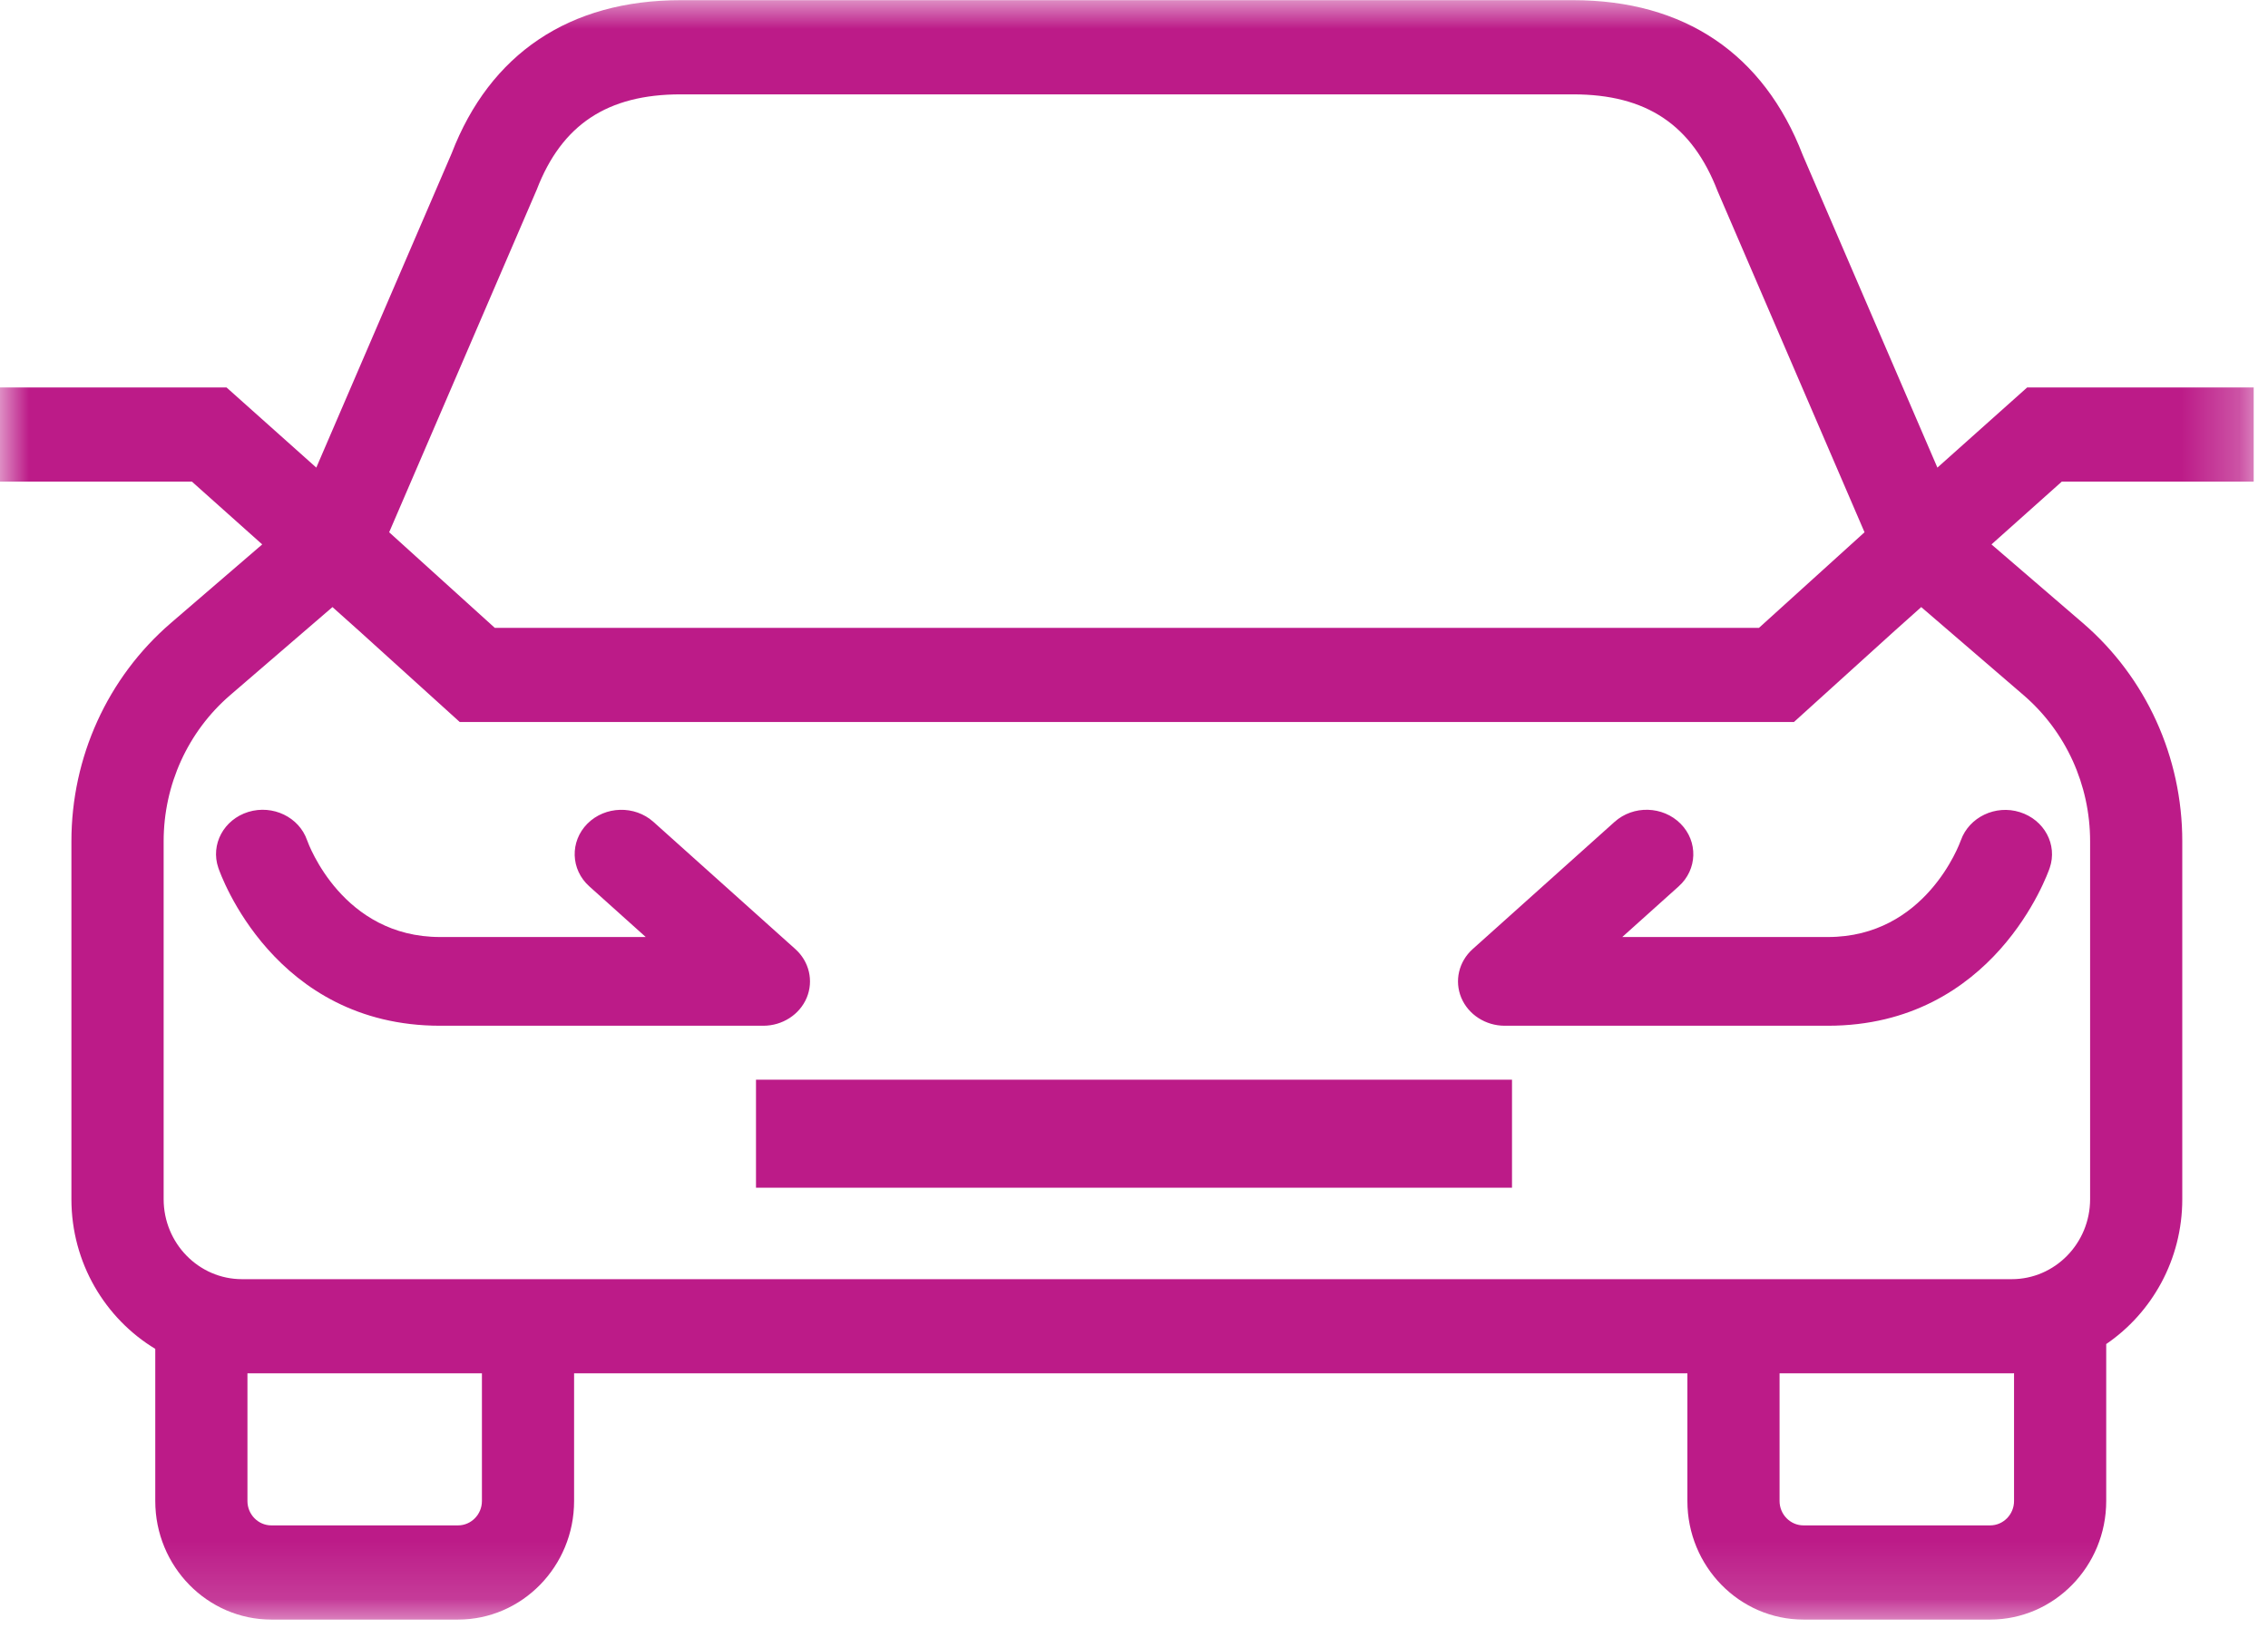
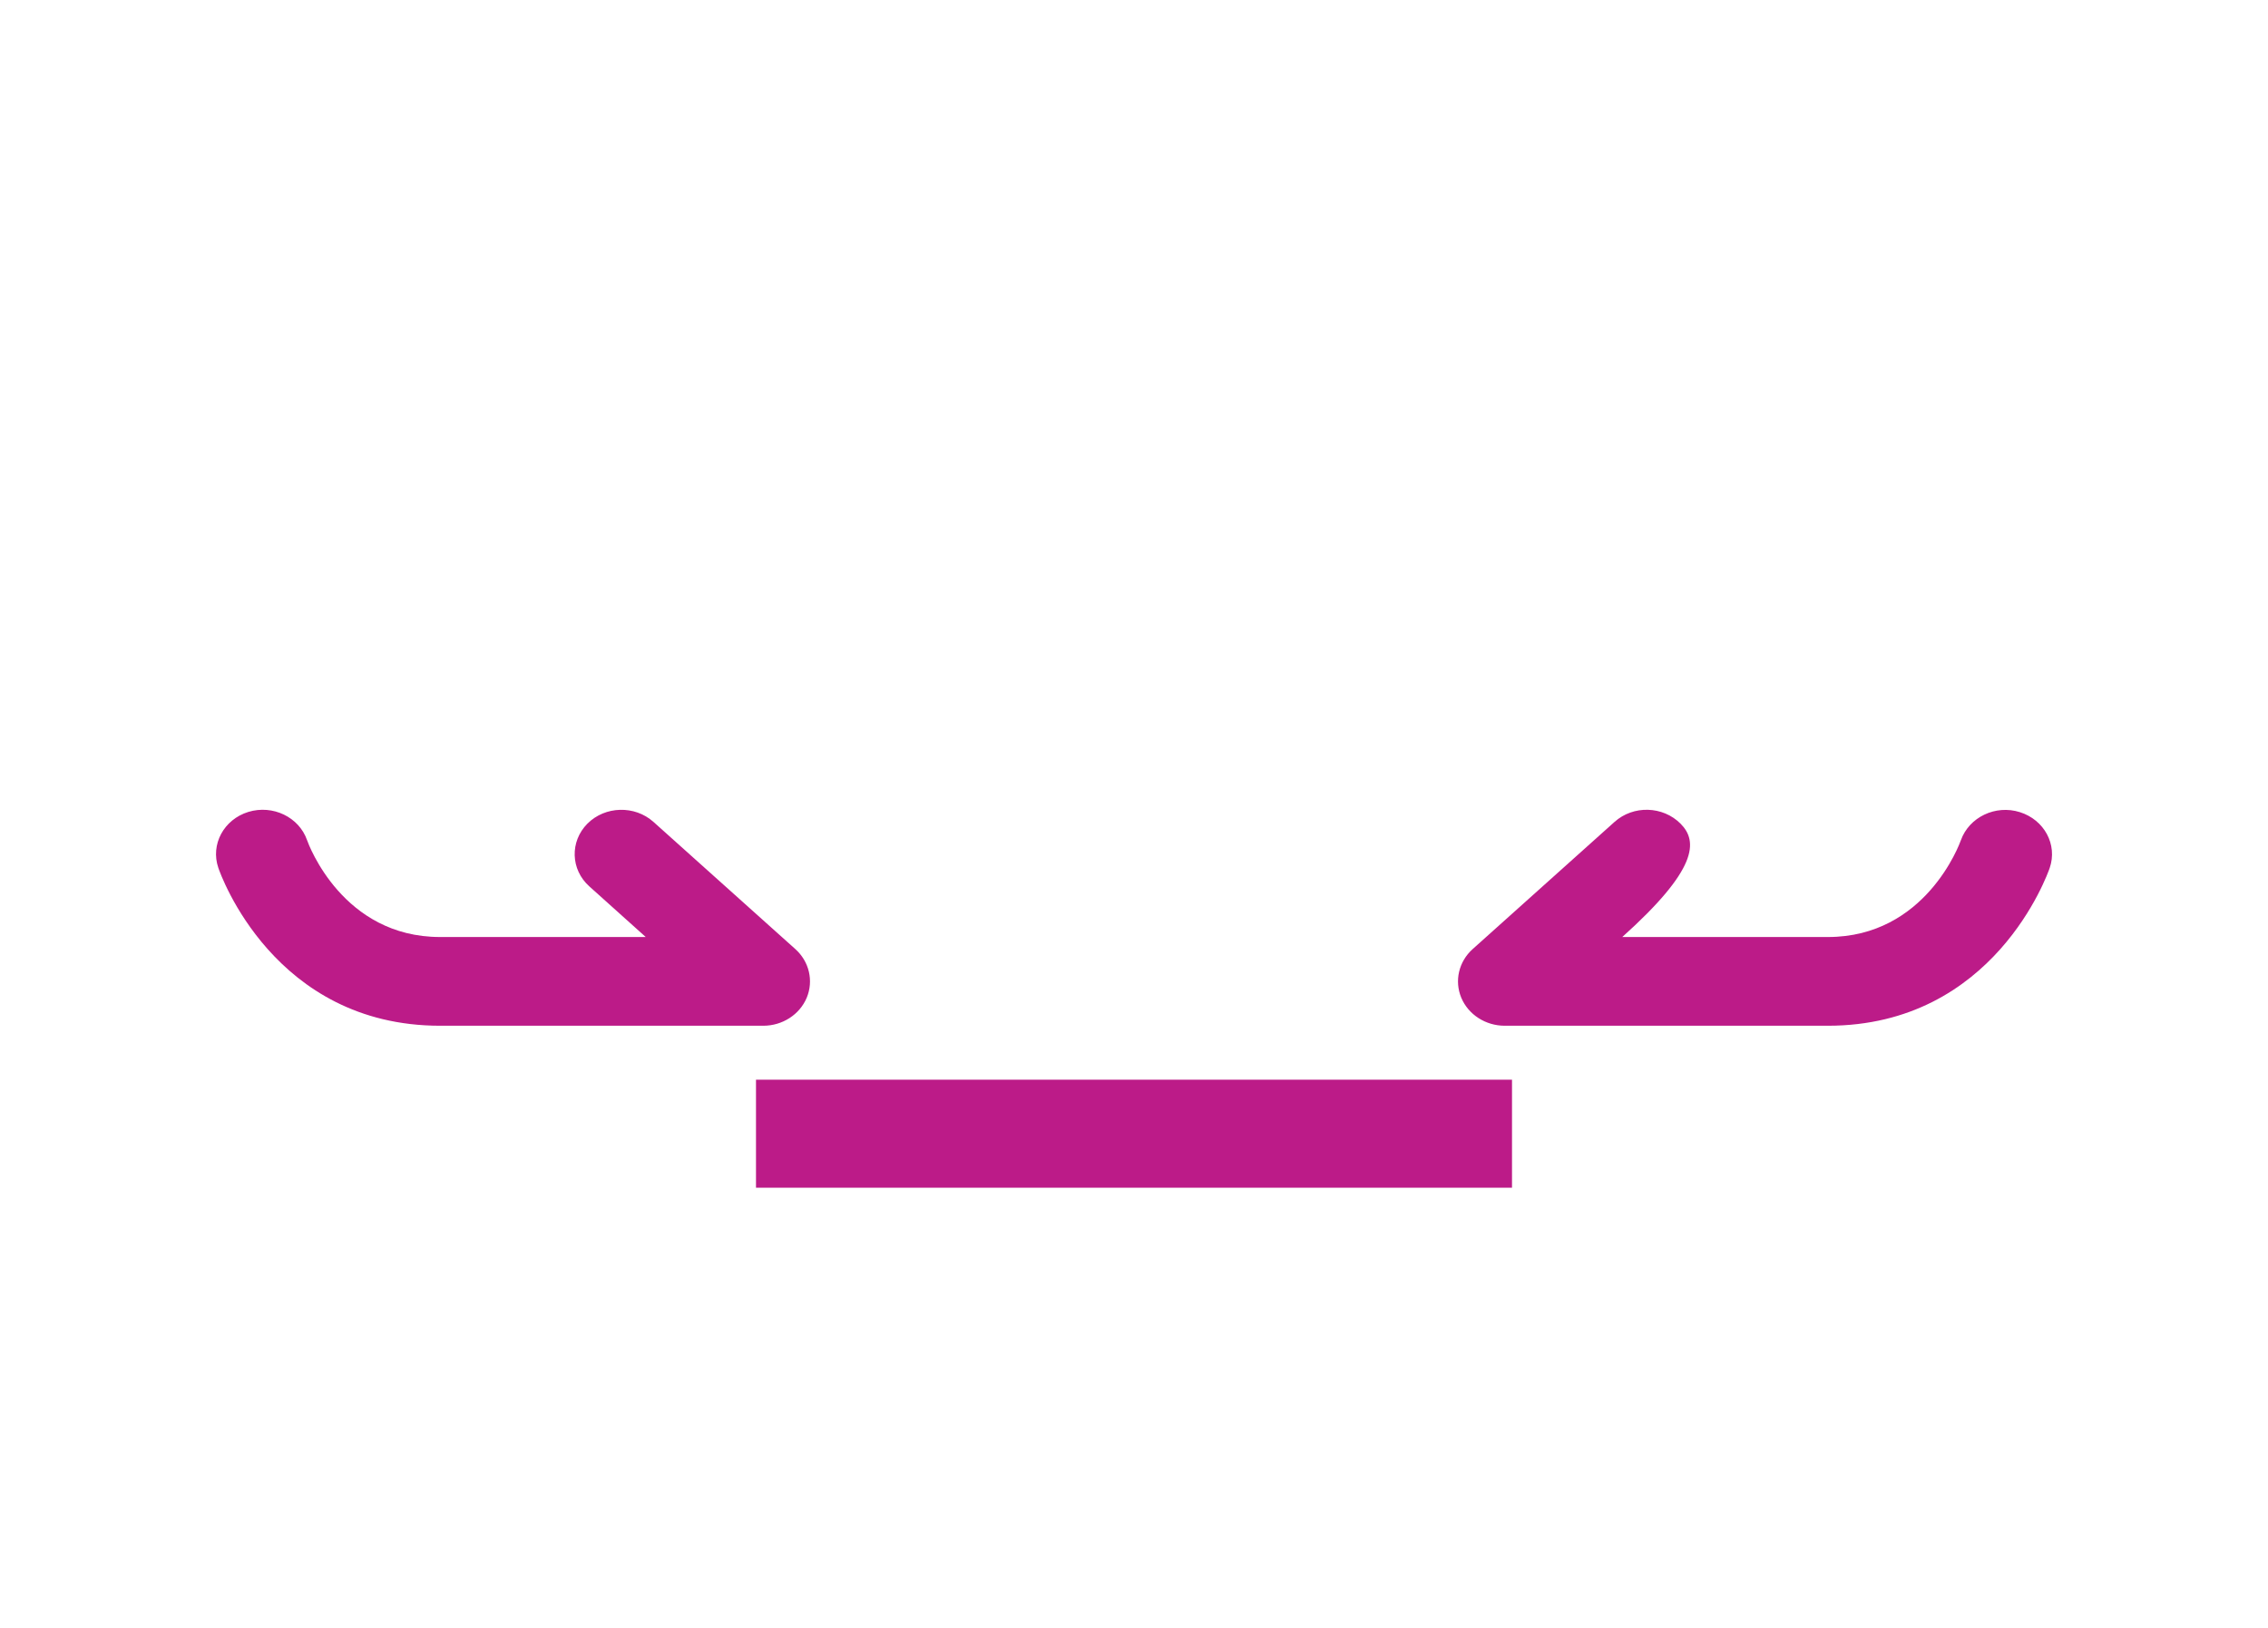
<svg xmlns="http://www.w3.org/2000/svg" xmlns:xlink="http://www.w3.org/1999/xlink" width="39px" height="28px" viewBox="0 0 39 28" version="1.1">
  <title>Group 8</title>
  <desc>Created with Sketch.</desc>
  <defs>
-     <polygon id="path-1" points="0 0.003 38.754 0.003 38.754 27.857 0 27.857" />
    <polygon id="path-3" points="0 27.857 39 27.857 39 0 0 0" />
  </defs>
  <g id="Page-1" stroke="none" stroke-width="1" fill="none" fill-rule="evenodd">
    <g id="Rideshare1" transform="translate(-187, -3043)">
      <g id="Group-3" transform="translate(131, 1716)">
        <g id="Group-8" transform="translate(56, 1327)">
          <g id="Group-3">
            <mask id="mask-2" fill="white">
              <use xlink:href="#path-1" />
            </mask>
            <g id="Clip-2" />
            <path d="M34.796,11.956 C35.524,12.583 35.941,13.499 35.941,14.471 L35.941,20.626 C35.941,21.385 35.336,22.002 34.594,22.002 L4.161,22.002 C3.418,22.002 2.814,21.385 2.814,20.626 L2.814,14.471 C2.814,13.499 3.231,12.583 3.959,11.956 L5.717,10.442 L6.18,10.856 L7.906,12.419 L19.674,12.419 L30.848,12.419 L32.573,10.857 L33.037,10.442 L34.796,11.956 Z M34.633,25.818 C34.633,26.049 34.448,26.237 34.222,26.237 L31.012,26.237 C30.786,26.237 30.601,26.049 30.601,25.818 L30.601,23.622 L34.594,23.622 C34.607,23.622 34.62,23.62 34.633,23.62 L34.633,25.818 Z M8.287,25.818 C8.287,26.049 8.102,26.237 7.876,26.237 L4.666,26.237 C4.44,26.237 4.255,26.049 4.255,25.818 L4.255,23.622 L8.287,23.622 L8.287,25.818 Z M9.23,3.261 C9.66,2.143 10.446,1.623 11.703,1.623 L19.674,1.623 L27.051,1.623 C28.309,1.623 29.095,2.143 29.537,3.291 L32.062,9.155 L30.247,10.799 L19.674,10.799 L8.508,10.799 L6.692,9.155 L9.23,3.261 Z M38.754,8.284 L38.754,6.664 L34.859,6.664 L33.315,8.043 L31,2.668 C30.329,0.925 28.963,0.003 27.051,0.003 L19.674,0.003 L11.703,0.003 C9.791,0.003 8.425,0.925 7.766,2.639 L5.439,8.043 L3.895,6.664 L-9.51219512e-05,6.664 L-9.51219512e-05,8.284 L3.3,8.284 L4.509,9.364 L2.937,10.717 C1.851,11.653 1.228,13.021 1.228,14.471 L1.228,20.626 C1.228,21.721 1.808,22.679 2.67,23.201 L2.67,25.818 C2.67,26.942 3.565,27.857 4.666,27.857 L7.876,27.857 C8.977,27.857 9.872,26.942 9.872,25.818 L9.872,23.622 L29.016,23.622 L29.016,25.818 C29.016,26.942 29.911,27.857 31.012,27.857 L34.222,27.857 C35.322,27.857 36.218,26.942 36.218,25.818 L36.218,23.118 C37.006,22.58 37.526,21.664 37.526,20.626 L37.526,14.471 C37.526,13.02 36.903,11.652 35.817,10.717 L34.245,9.364 L35.454,8.284 L38.754,8.284 Z" id="Fill-1" fill="#BC1B88" mask="url(#mask-2)" />
          </g>
          <mask id="mask-4" fill="white">
            <use xlink:href="#path-3" />
          </mask>
          <g id="Clip-5" />
          <polygon id="Fill-4" fill="#BC1B88" mask="url(#mask-4)" points="13 20.429 26 20.429 26 18.571 13 18.571" />
          <path d="M13.872,17.162 C13.993,16.871 13.916,16.54 13.677,16.325 L11.237,14.137 C10.914,13.848 10.406,13.862 10.101,14.167 C9.797,14.474 9.811,14.957 10.134,15.246 L11.104,16.117 L7.568,16.117 C5.896,16.117 5.308,14.53 5.281,14.453 C5.143,14.054 4.691,13.837 4.271,13.965 C3.848,14.095 3.617,14.525 3.754,14.926 C3.791,15.037 4.712,17.643 7.568,17.643 L13.125,17.643 C13.454,17.643 13.75,17.452 13.872,17.162" id="Fill-6" fill="#BC1B88" mask="url(#mask-4)" />
-           <path d="M31.432,16.117 L27.896,16.117 L28.866,15.246 C29.189,14.957 29.203,14.474 28.899,14.168 C28.594,13.861 28.086,13.847 27.763,14.137 L25.323,16.325 C25.084,16.54 25.007,16.871 25.128,17.162 C25.25,17.452 25.546,17.643 25.875,17.643 L31.432,17.643 C34.288,17.643 35.209,15.037 35.247,14.927 C35.383,14.527 35.153,14.101 34.733,13.969 C34.314,13.837 33.861,14.055 33.719,14.452 C33.695,14.52 33.109,16.117 31.432,16.117" id="Fill-7" fill="#BC1B88" mask="url(#mask-4)" />
+           <path d="M31.432,16.117 L27.896,16.117 C29.189,14.957 29.203,14.474 28.899,14.168 C28.594,13.861 28.086,13.847 27.763,14.137 L25.323,16.325 C25.084,16.54 25.007,16.871 25.128,17.162 C25.25,17.452 25.546,17.643 25.875,17.643 L31.432,17.643 C34.288,17.643 35.209,15.037 35.247,14.927 C35.383,14.527 35.153,14.101 34.733,13.969 C34.314,13.837 33.861,14.055 33.719,14.452 C33.695,14.52 33.109,16.117 31.432,16.117" id="Fill-7" fill="#BC1B88" mask="url(#mask-4)" />
        </g>
      </g>
    </g>
  </g>
</svg>